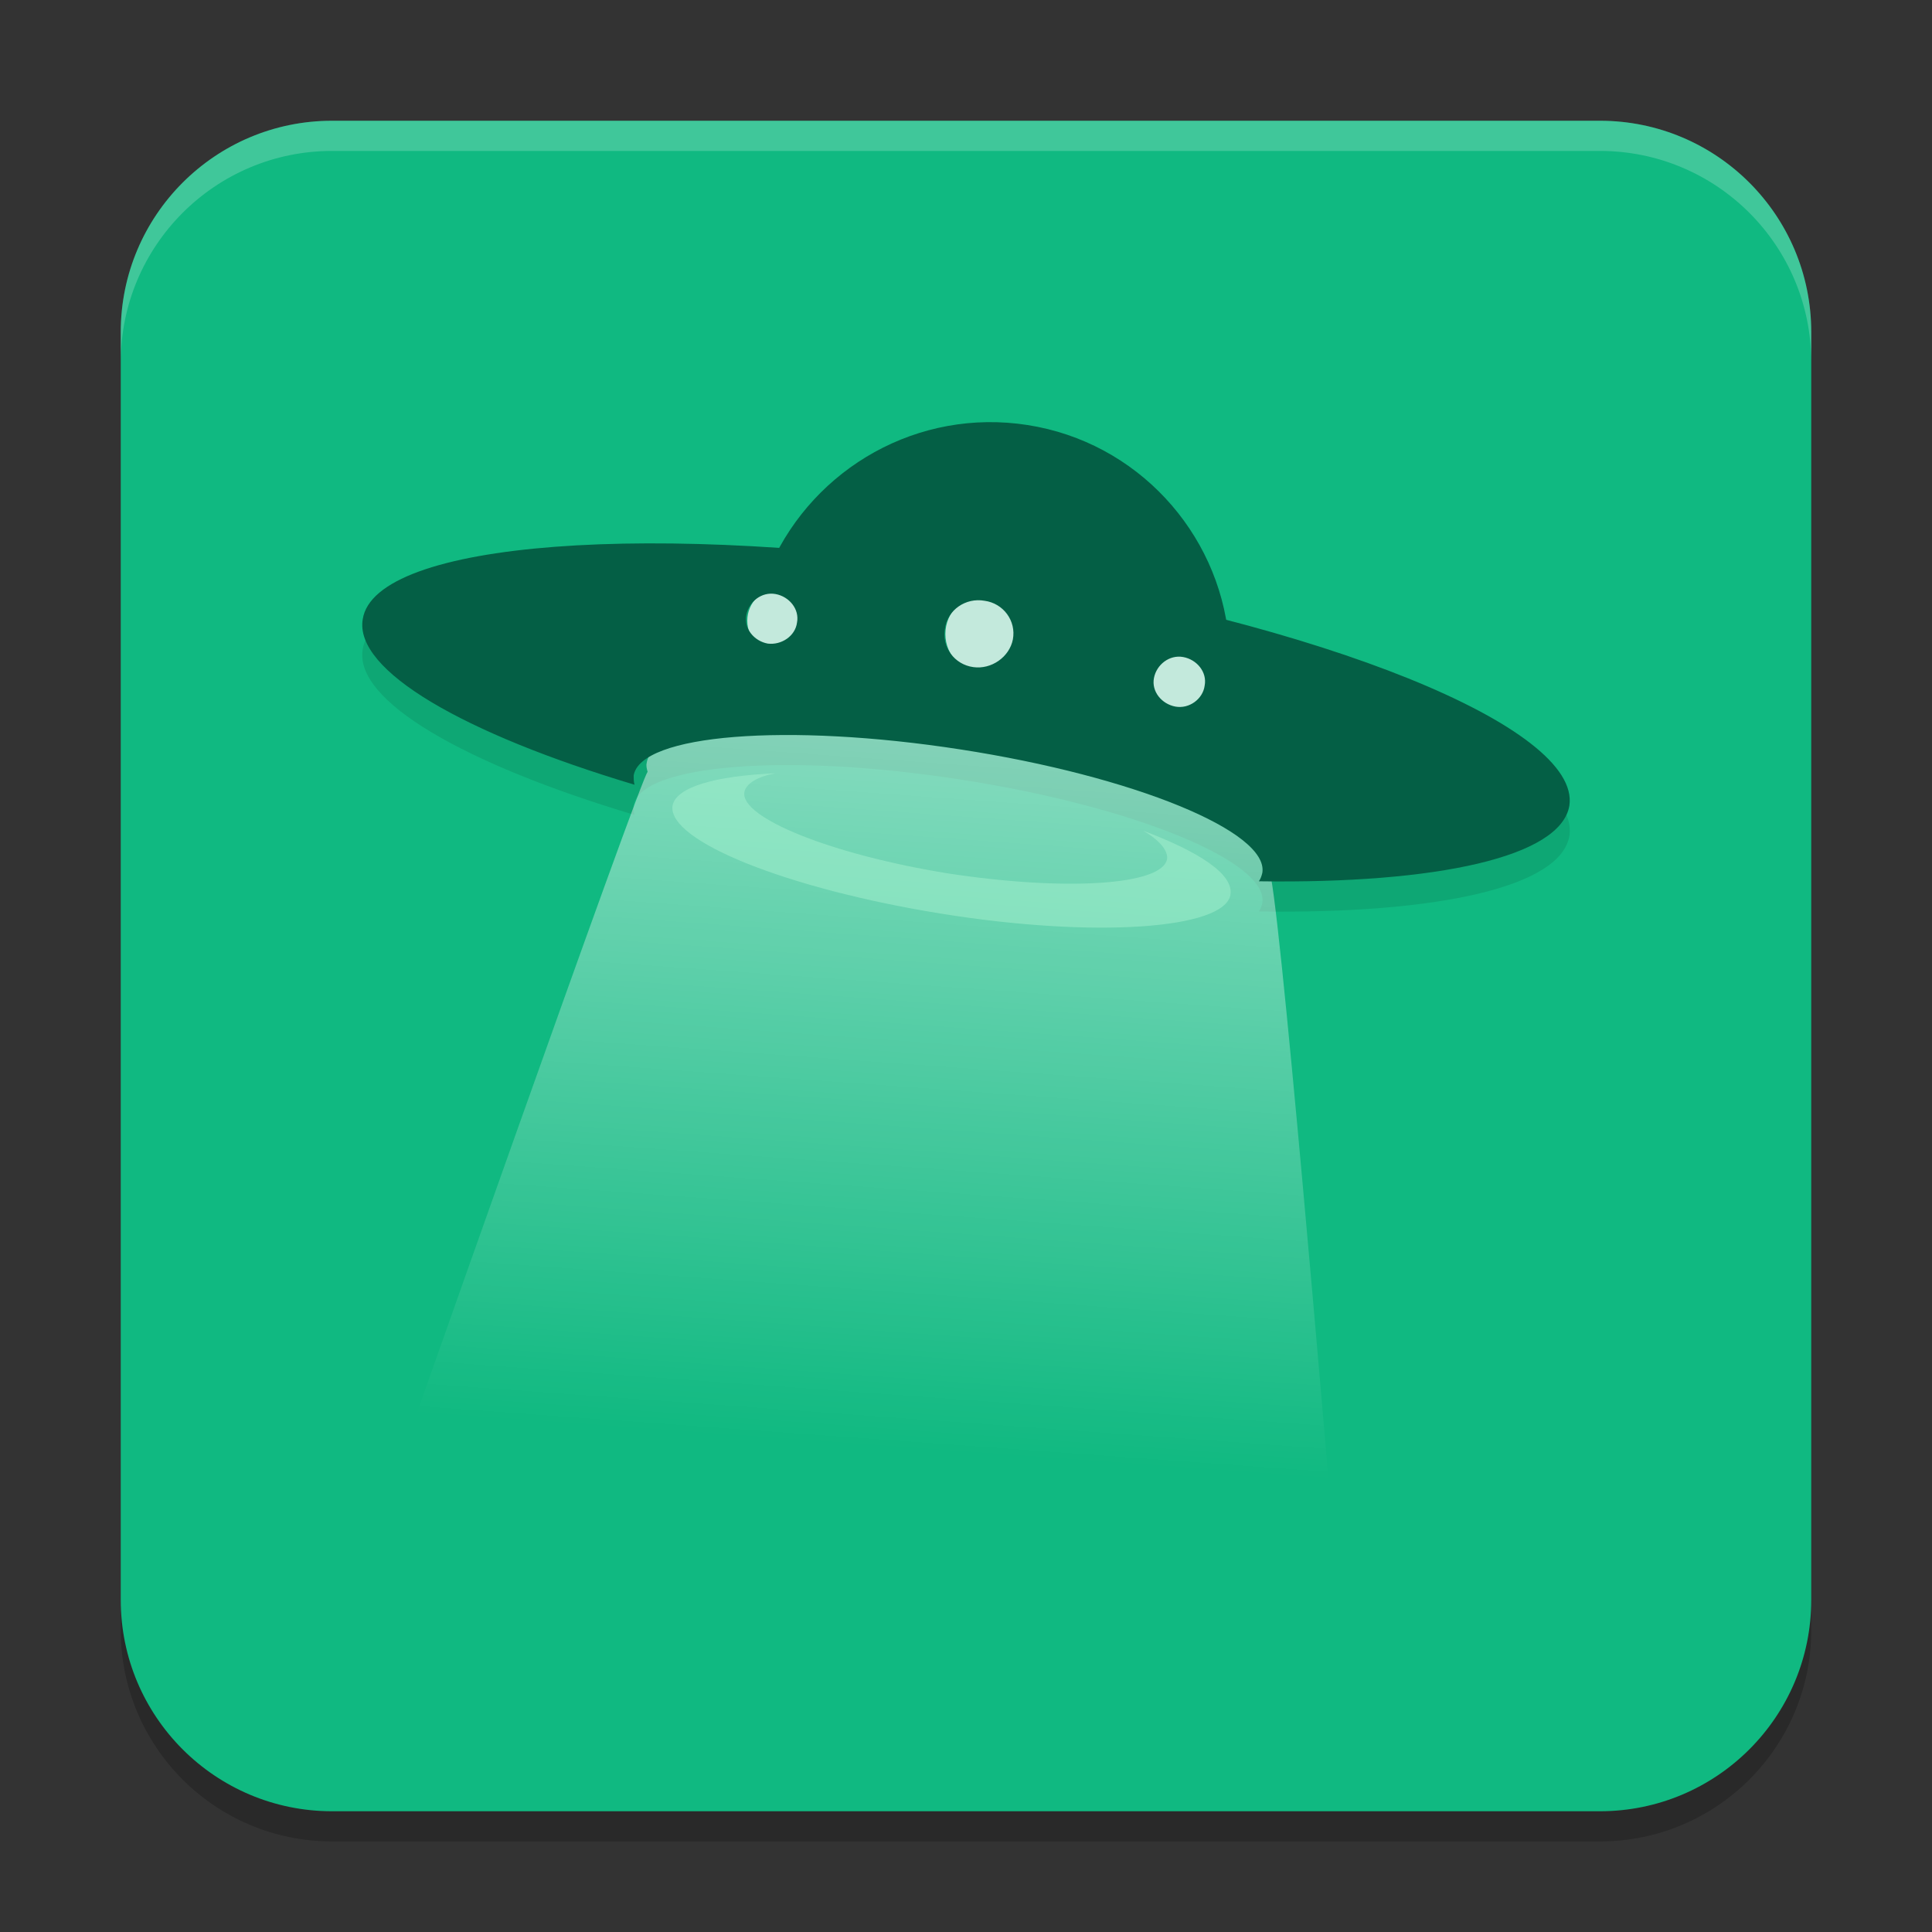
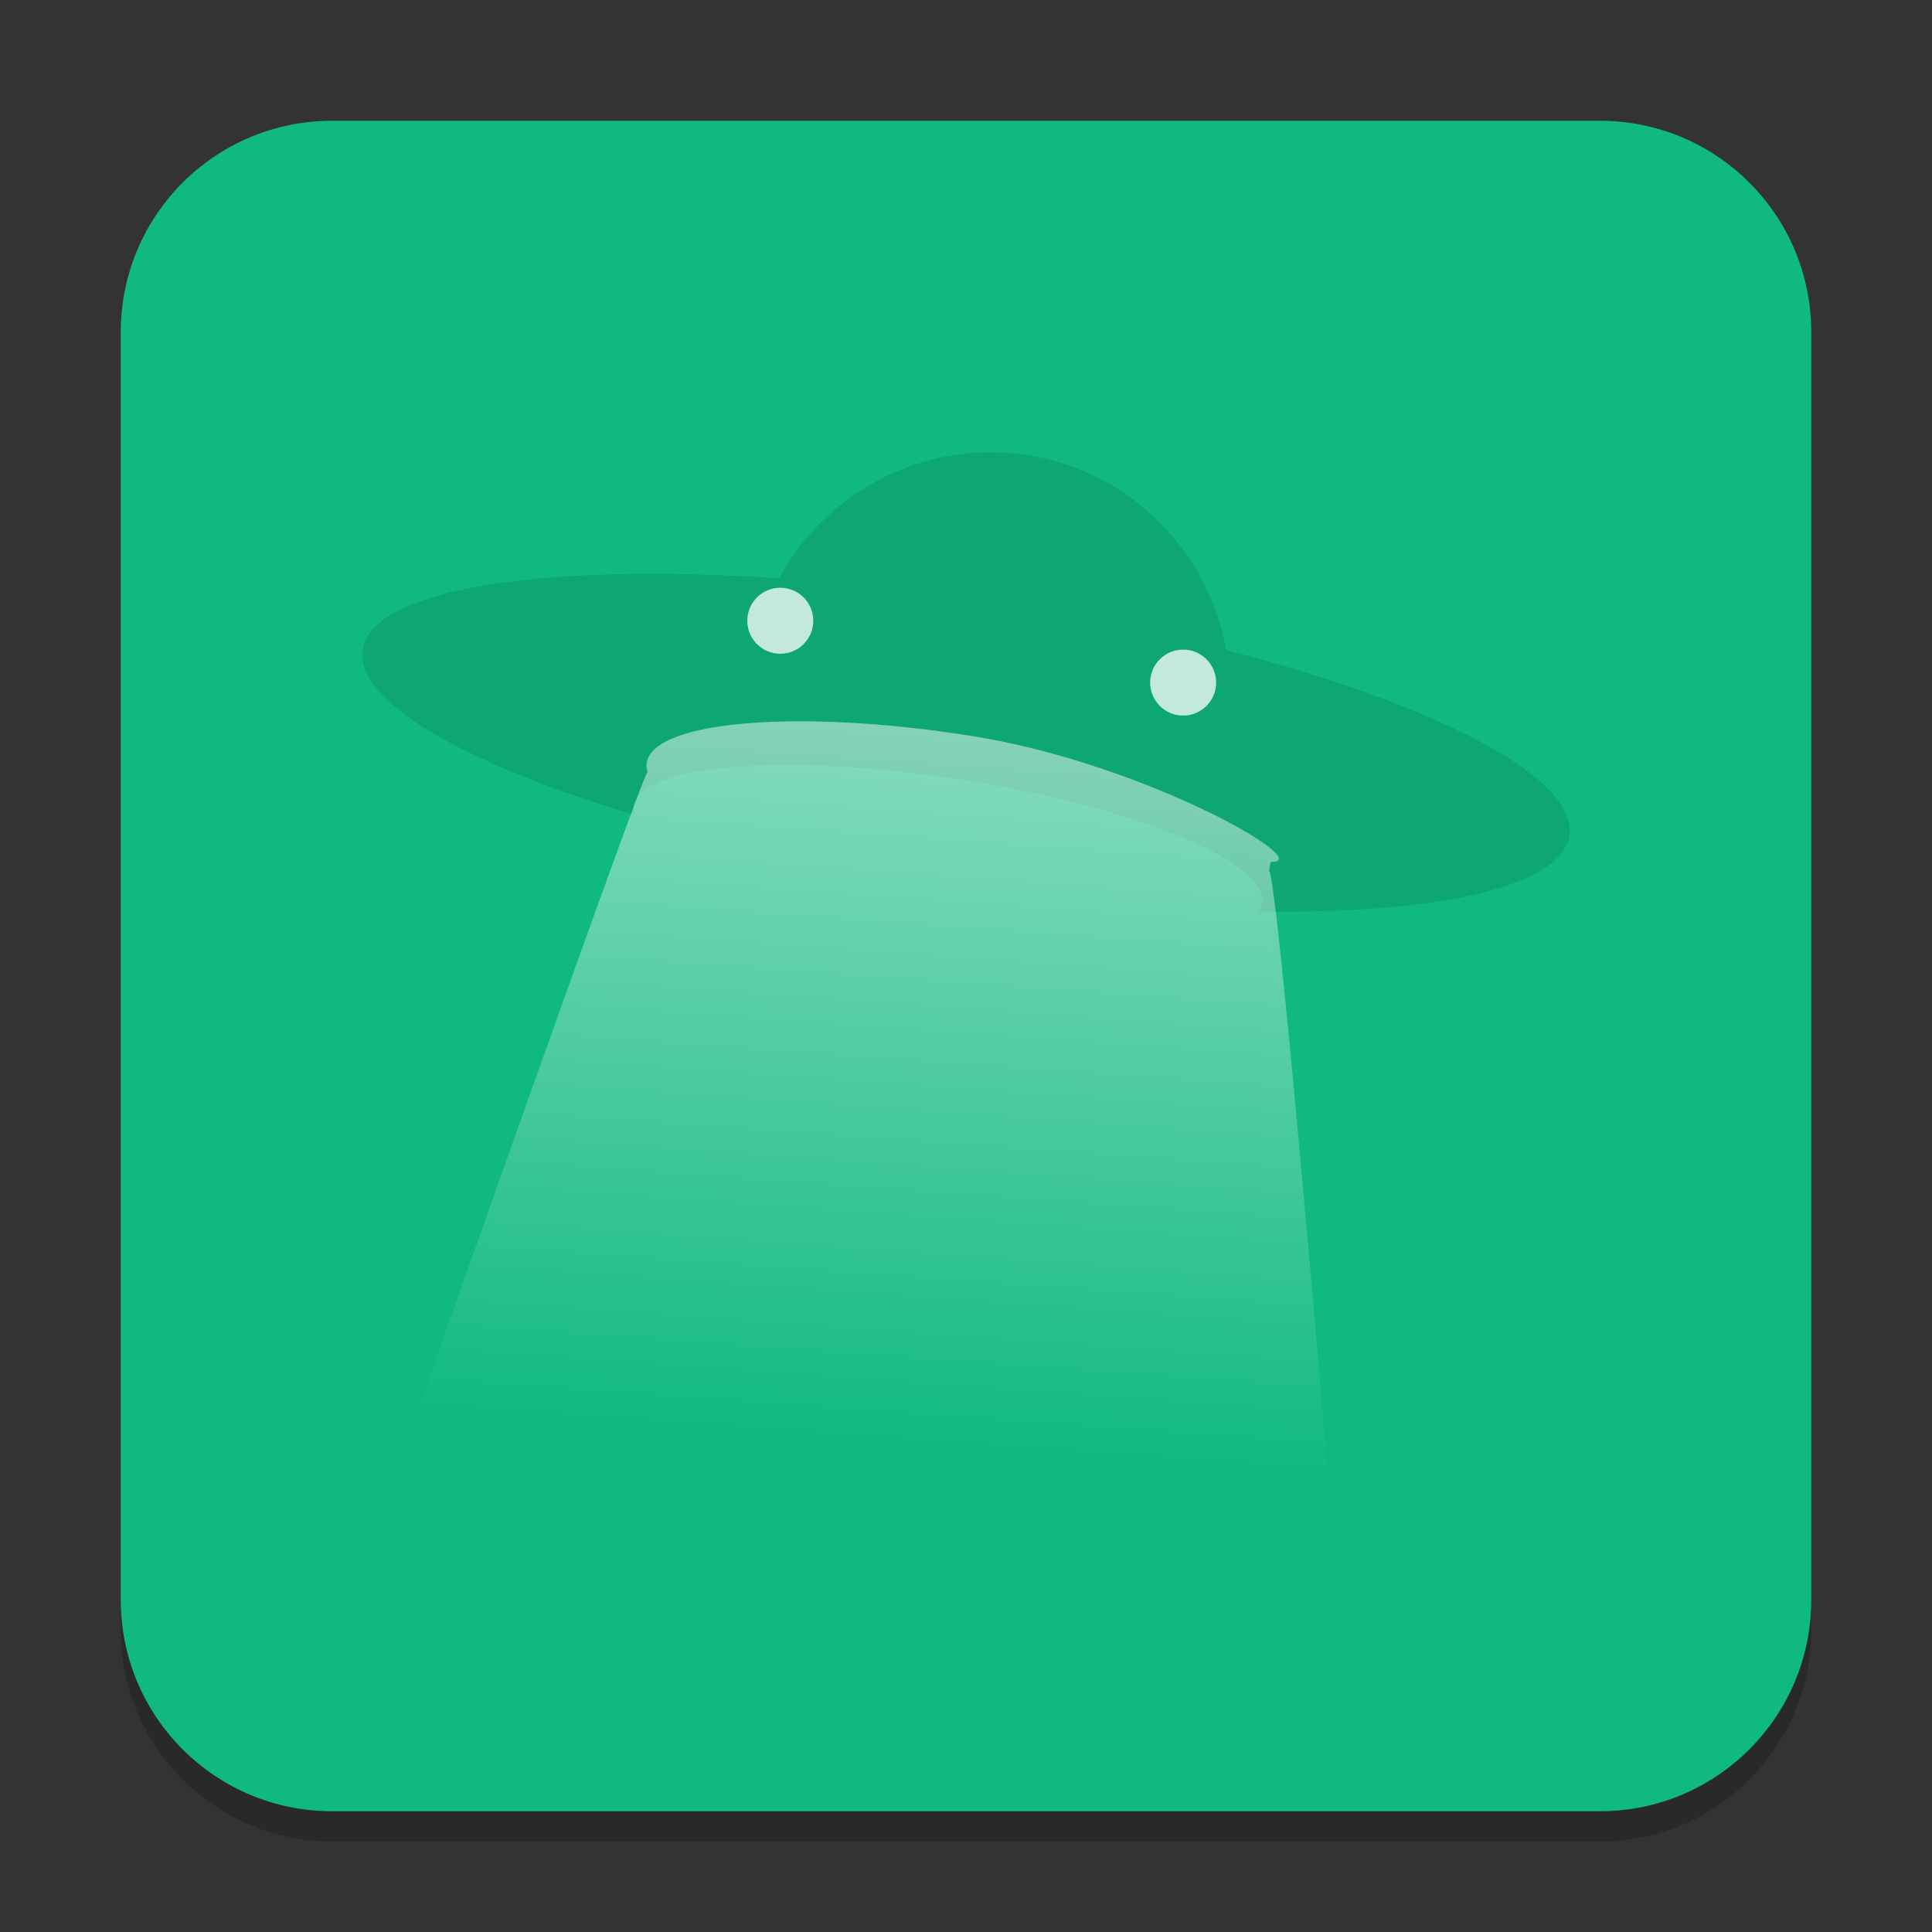
<svg xmlns="http://www.w3.org/2000/svg" xmlns:xlink="http://www.w3.org/1999/xlink" width="64" height="64" version="1.1">
  <rect width="100%" height="100%" fill="#333333" stroke="none" />
  <defs>
    <linearGradient id="linearGradient1185">
      <stop style="stop-color:#ffffff" offset="0" />
      <stop style="stop-color:#ffffff;stop-opacity:0" offset="1" />
    </linearGradient>
    <linearGradient id="linearGradient1187" x1="25.464" x2="22.988" y1="1.469" y2="35.775" gradientTransform="matrix(1.4,0,0,1.4,-1.6,-2.019)" gradientUnits="userSpaceOnUse" xlink:href="#linearGradient1185" />
  </defs>
  <path style="opacity:0.2" d="M 4,12 C 4,8.134 7.134,5 11,5 h 42 c 3.866,0 7,3.134 7,7 v 42 c 0,3.866 -3.134,7 -7,7 H 11 C 7.134,61 4,57.866 4,54 Z" />
  <path fill="#10b981" d="M 4,11 C 4,7.134 7.134,4 11,4 h 42 c 3.866,0 7,3.134 7,7 v 42 c 0,3.866 -3.134,7 -7,7 H 11 C 7.134,60 4,56.866 4,53 Z" />
  <path style="opacity:0.1" d="m 32.691,14.984 c -2.902,0.041 -5.519,1.673 -6.883,4.172 -7.75,-0.522 -13.482,0.336 -13.793,2.355 -0.285,1.697 3.334,3.787 9.004,5.484 -0.028,-0.112 -0.031,-0.197 -0.031,-0.309 0.228,-1.363 5.073,-1.754 10.828,-0.863 5.755,0.89 10.228,2.73 10,4.094 -0.028,0.112 -0.056,0.194 -0.113,0.277 5.897,0.084 10,-0.806 10.285,-2.504 0.297,-1.927 -4.402,-4.349 -11.371,-6.16 -0.572,-3.246 -3.16,-5.919 -6.578,-6.453 -0.454,-0.071 -0.904,-0.1 -1.348,-0.094 z" />
  <circle fill="#ffffff" fill-opacity=".75" cx="25.848" cy="20.563" r="1.093" />
-   <circle fill="#ffffff" fill-opacity=".75" cx="32.63" cy="21.002" r="1.313" />
  <circle fill="#ffffff" fill-opacity=".75" cx="39.193" cy="22.612" r="1.093" />
  <path style="fill:url(#linearGradient1187)" d="m 42.146,28.548 c 1.407,0 -4.252,-3.26 -9.95,-4.167 -5.697,-0.907 -10.544,-0.51 -10.771,0.879 -0.028,0.113 0,0.198 0.029,0.312 C 21.312,25.515 12.867,49.483 12.867,49.483 h 31.18 c 0,0 -1.731,-20.652 -2.014,-20.652 0.056,-0.084 -6.62e-4,-0.283 0.113,-0.283 z" />
-   <path fill="#a7f3d0" fill-opacity=".5" d="m 38.661,28.451 c -0.142,0.879 -3.373,1.077 -7.256,0.482 -3.855,-0.623 -6.889,-1.842 -6.747,-2.693 0.057,-0.283 0.425,-0.51 1.021,-0.623 -1.984,0.085 -3.288,0.453 -3.401,1.077 -0.17,1.162 3.798,2.75 8.9,3.572 5.102,0.822 9.382,0.51 9.581,-0.623 0.114,-0.681 -1.021,-1.418 -2.891,-2.126 0.538,0.311 0.822,0.652 0.794,0.935 z" />
-   <path style="fill:#045f45" d="m 40.702,21.138 c -0.34,-3.515 -3.033,-6.491 -6.661,-7.058 -3.628,-0.567 -7.058,1.417 -8.504,4.62 2.324,0.142 4.819,0.397 7.427,0.822 2.778,0.425 5.385,0.992 7.738,1.616 z" />
-   <path style="fill:#045f45" d="m 12.016,20.513 c -0.285,1.697 3.333,3.785 9.003,5.482 -0.028,-0.112 -0.028,-0.195 -0.028,-0.306 0.228,-1.363 5.071,-1.753 10.826,-0.863 5.755,0.89 10.228,2.727 9.999,4.09 -0.028,0.112 -0.057,0.195 -0.114,0.278 5.897,0.084 10,-0.807 10.285,-2.504 0.398,-2.588 -8.205,-6.066 -19.23,-7.764 C 21.702,17.229 12.414,17.925 12.016,20.513 Z m 12.706,-0.139 c 0.085,-0.445 0.513,-0.779 0.968,-0.696 0.456,0.084 0.798,0.501 0.712,0.946 -0.057,0.445 -0.513,0.751 -0.968,0.696 -0.456,-0.083 -0.798,-0.501 -0.712,-0.946 z m 6.581,0.445 c 0.085,-0.612 0.684,-1.029 1.31,-0.918 0.627,0.084 1.054,0.667 0.94,1.28 -0.114,0.584 -0.712,1.002 -1.31,0.918 -0.627,-0.084 -1.055,-0.668 -0.94,-1.281 z m 6.923,1.642 c 0.085,-0.445 0.513,-0.779 0.968,-0.696 0.456,0.083 0.798,0.501 0.712,0.946 -0.057,0.445 -0.513,0.779 -0.968,0.696 -0.456,-0.084 -0.798,-0.501 -0.712,-0.946 z" />
-   <path style="opacity:0.2;fill:#ffffff" d="M 11 4 C 7.134 4 4 7.134 4 11 L 4 12 C 4 8.134 7.134 5 11 5 L 53 5 C 56.866 5 60 8.134 60 12 L 60 11 C 60 7.134 56.866 4 53 4 L 11 4 z" />
</svg>